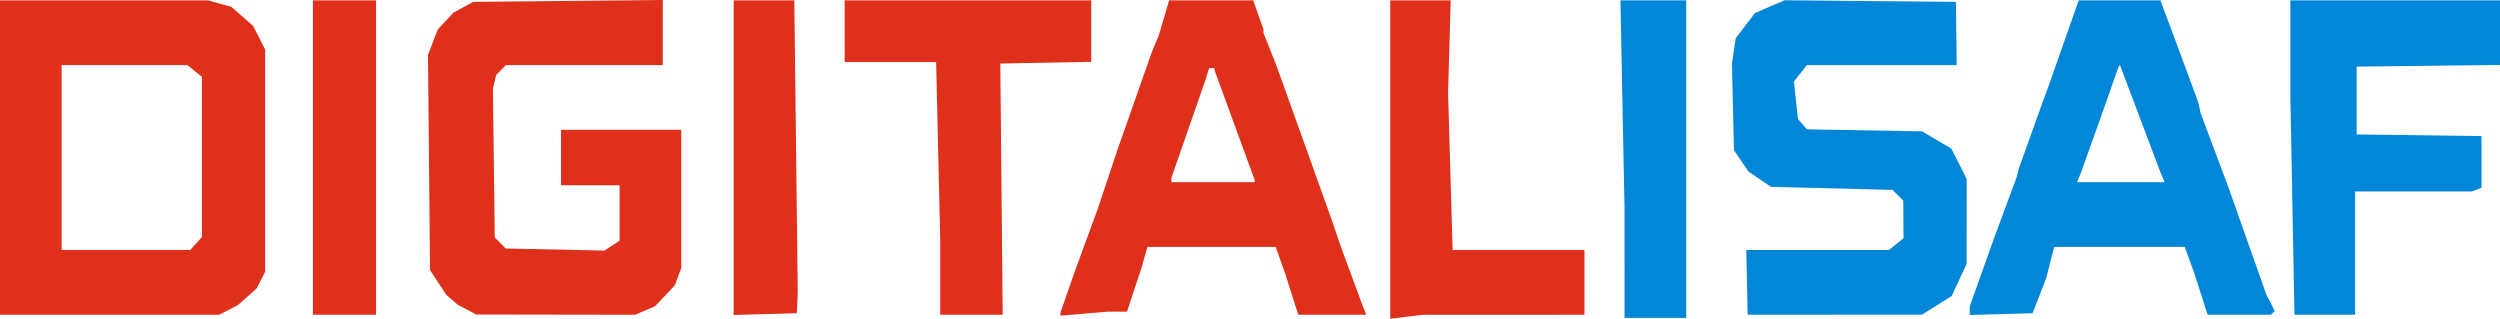
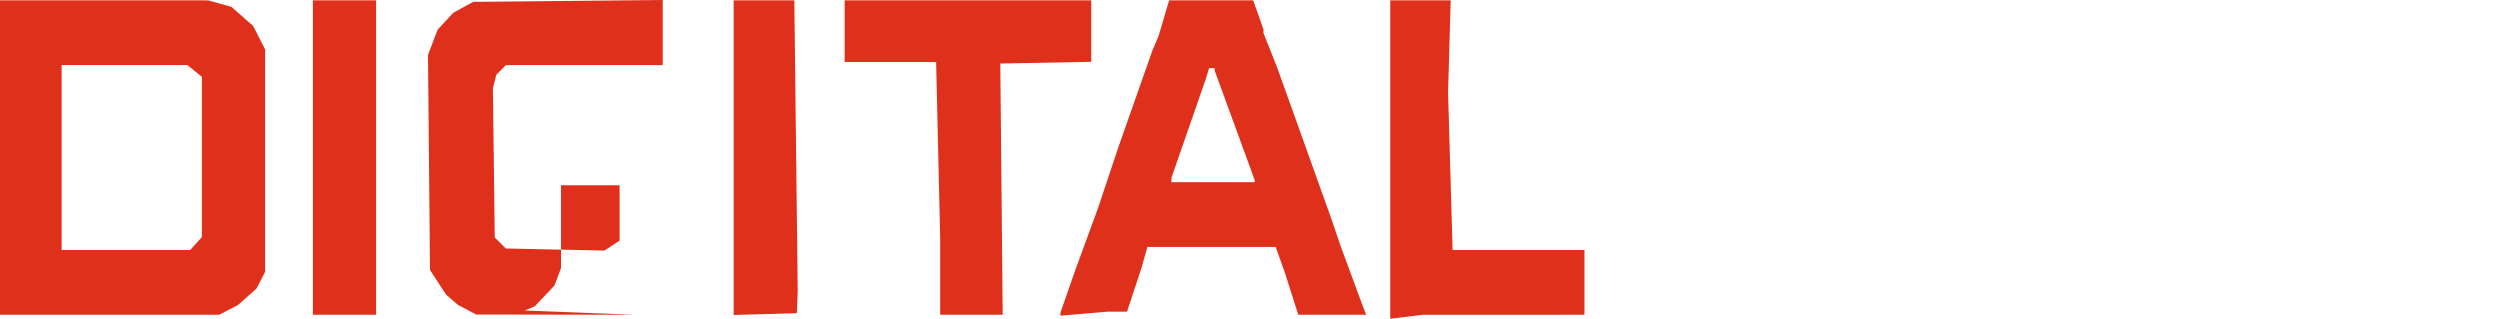
<svg xmlns="http://www.w3.org/2000/svg" version="1.1" id="svg1" width="811" height="103.385" viewBox="0 0 811 103.385">
  <defs id="defs1" />
  <g id="g1" transform="translate(-77.938,-309.065)">
    <g id="g126" transform="translate(-32.062,-139.828)">
-       <path style="fill:#0286d8" d="M 647,552 H 637 L 636.998,534.25 636.996,516.5 636.336,482.75 635.676,449 H 646.338 657 V 500.5 552 Z M 705.25,550.981 677,551 l -0.038,-0.25 -0.038,-0.25 -0.212,-10.25 -0.212,-10.25 23.139,2.5e-4 23.139,2.6e-4 2.361,-1.914 2.361,-1.914 -0.035,-6.086 -0.035,-6.086 -1.747,-1.751 -1.747,-1.751 -19.718,-0.5 -19.718,-0.5 -3.616,-2.447 -3.616,-2.447 -2.384,-3.475 -2.384,-3.475 -0.33,-14.055 -0.33,-14.055 0.622,-4.146 0.622,-4.146 3.136,-4.08 3.136,-4.08 4.794,-2.062 4.794,-2.062 27.778,0.266 L 744.5,449.5 l 0.125,10.25 0.125,10.25 h -24.303 -24.303 l -2.103,2.673 -2.103,2.673 0.657,6.077 0.657,6.077 1.459,1.673 1.459,1.673 18.665,0.327 18.665,0.327 4.756,2.796 4.756,2.796 2.494,4.921 2.494,4.921 -0.01,13.783 -0.01,13.783 -2.424,5.207 -2.424,5.207 -4.816,3.024 L 733.5,550.962 Z M 759.192,550.785 749,551.07 v -1.394 -1.394 l 3.873,-10.891 3.873,-10.891 3.705,-10 3.705,-10 0.387,-1.5 0.387,-1.5 3.947,-11 3.947,-11 1.098,-3 1.098,-3 4.658,-13.25 4.658,-13.25 h 13.246 13.246 l 2.528,6.75 2.528,6.75 3.633,9.836 3.633,9.836 0.346,1.664 0.346,1.664 4.502,12 4.502,12 6.187,17.5 6.187,17.5 1.352,2.623 1.352,2.623 -0.627,0.627 L 846.667,551 h -10.252 -10.252 l -2.171,-6.75 -2.171,-6.75 -1.546,-4.25 -1.546,-4.25 H 797.553 776.378 l -1.3,5.073 -1.3,5.073 -2.197,5.677 -2.197,5.677 z M 798,508 h 14.214 l -0.744,-1.75 -0.744,-1.75 -3.766,-10 -3.766,-10 -2.748,-7.266 -2.748,-7.266 -0.214,0.266 -0.214,0.266 -2.103,6 -2.103,6 -3.924,11 -3.924,11 -0.716,1.75 -0.716,1.75 z m 66.162,43 h -9.838 l -0.66,-35.25 -0.66,-35.25 -0.002,-15.75 L 853,449 h 34 34 v 10.482 10.482 L 897.75,470.232 874.5,470.5 v 11 11 l 20.25,0.271 20.25,0.271 v 8.372 8.372 l -1.582,0.607 L 911.836,511 H 892.918 874 v 20 20 z" id="path127" />
-       <path style="fill:#de301b" d="m 566.25,551.648 -5.25,0.631 V 500.639 449 h 9.802 9.802 l -0.426,14.98 -0.426,14.98 0.736,25.52 L 581.226,530 H 602.613 624 v 10.5 10.5 l -26.25,0.009 -26.25,0.009 z M 145.55,551 H 110 v -51 -51 l 33.75,0.006 33.75,0.006 3.777,1.049 3.777,1.049 3.532,3.101 3.532,3.101 1.941,3.805 1.941,3.805 v 36.09 36.09 l -1.399,2.7 -1.399,2.7 -3.011,2.678 -3.011,2.678 -3.04,1.572 L 181.099,551 Z m 5.295,-21 h 20.845 l 1.905,-2.106 1.905,-2.106 V 499.805 473.822 L 173.139,471.911 170.778,470 H 150.389 130 v 30 30 z M 221.75,551 H 211.5 V 500 449 H 221.75 232 v 51 51 z m 68.532,-0.04 -25.782,-0.04 -3,-1.585 -3,-1.585 -1.88,-1.625 -1.88,-1.625 -2.62,-4 -2.62,-4 -0.33,-34.896 -0.33,-34.896 1.569,-4.104 1.569,-4.104 2.544,-2.741 2.544,-2.741 3.218,-1.759 L 263.5,449.5 294.25,449.197 325,448.893 V 459.447 470 h -25.429 -25.429 l -1.57,1.57 -1.57,1.57 -0.553,2.205 -0.553,2.205 0.302,24.191 0.302,24.191 1.784,1.784 1.784,1.784 16.006,0.339 16.006,0.339 2.46,-1.612 L 311,526.954 V 517.977 509 h -9.5 -9.5 v -9 -9 h 19.5 19.5 v 22.435 22.435 l -1.061,2.815 -1.061,2.815 -3.189,3.369 -3.189,3.369 -3.218,1.381 L 316.064,551 Z M 358.25,550.785 348,551.07 V 500.035 449 h 9.84 9.84 l 0.553,47.25 0.553,47.25 -0.143,3.5 -0.143,3.5 z M 425.138,551 H 415 V 538.663 526.325 L 414.339,497.663 413.678,469 H 398.839 384 v -10 -10 h 40 40 v 9.973 9.973 l -14.75,0.277 -14.75,0.277 0.388,40.75 0.388,40.75 z M 461.651,550.647 454,551.293 v -0.472 -0.472 l 2.414,-6.925 2.414,-6.925 3.666,-10 3.666,-10 3.347,-10 3.347,-10 5.452,-15.5 5.452,-15.5 1.053,-2.5 1.053,-2.5 1.705,-5.75 1.705,-5.75 h 13.628 13.628 l 1.687,4.75 1.687,4.75 -0.036,0.5 -0.036,0.5 2.186,5.5 2.186,5.5 5.017,14 5.017,14 3.938,11 3.938,11 1.355,4 1.355,4 3.503,9.5 3.503,9.5 0.691,1.75 0.691,1.75 h -11.025 -11.025 l -2.145,-6.75 -2.145,-6.75 -1.519,-4.25 -1.519,-4.25 H 503.026 482.217 l -0.777,2.75 -0.777,2.75 -0.135,0.5 -0.135,0.5 -2.394,7.25 -2.394,7.25 h -3.152 -3.152 z M 503.5,508 H 517 v -0.381 -0.381 L 510.5,489.462 504,471.685 V 471.343 471 h -0.883 -0.883 l -0.533,1.75 -0.533,1.75 -5.565,16 -5.565,16 -0.019,0.75 L 490,508 Z" id="path126" />
+       <path style="fill:#de301b" d="m 566.25,551.648 -5.25,0.631 V 500.639 449 h 9.802 9.802 l -0.426,14.98 -0.426,14.98 0.736,25.52 L 581.226,530 H 602.613 624 v 10.5 10.5 l -26.25,0.009 -26.25,0.009 z M 145.55,551 H 110 v -51 -51 l 33.75,0.006 33.75,0.006 3.777,1.049 3.777,1.049 3.532,3.101 3.532,3.101 1.941,3.805 1.941,3.805 v 36.09 36.09 l -1.399,2.7 -1.399,2.7 -3.011,2.678 -3.011,2.678 -3.04,1.572 L 181.099,551 Z m 5.295,-21 h 20.845 l 1.905,-2.106 1.905,-2.106 V 499.805 473.822 L 173.139,471.911 170.778,470 H 150.389 130 v 30 30 z M 221.75,551 H 211.5 V 500 449 H 221.75 232 v 51 51 z m 68.532,-0.04 -25.782,-0.04 -3,-1.585 -3,-1.585 -1.88,-1.625 -1.88,-1.625 -2.62,-4 -2.62,-4 -0.33,-34.896 -0.33,-34.896 1.569,-4.104 1.569,-4.104 2.544,-2.741 2.544,-2.741 3.218,-1.759 L 263.5,449.5 294.25,449.197 325,448.893 V 459.447 470 h -25.429 -25.429 l -1.57,1.57 -1.57,1.57 -0.553,2.205 -0.553,2.205 0.302,24.191 0.302,24.191 1.784,1.784 1.784,1.784 16.006,0.339 16.006,0.339 2.46,-1.612 L 311,526.954 V 517.977 509 h -9.5 -9.5 v -9 -9 v 22.435 22.435 l -1.061,2.815 -1.061,2.815 -3.189,3.369 -3.189,3.369 -3.218,1.381 L 316.064,551 Z M 358.25,550.785 348,551.07 V 500.035 449 h 9.84 9.84 l 0.553,47.25 0.553,47.25 -0.143,3.5 -0.143,3.5 z M 425.138,551 H 415 V 538.663 526.325 L 414.339,497.663 413.678,469 H 398.839 384 v -10 -10 h 40 40 v 9.973 9.973 l -14.75,0.277 -14.75,0.277 0.388,40.75 0.388,40.75 z M 461.651,550.647 454,551.293 v -0.472 -0.472 l 2.414,-6.925 2.414,-6.925 3.666,-10 3.666,-10 3.347,-10 3.347,-10 5.452,-15.5 5.452,-15.5 1.053,-2.5 1.053,-2.5 1.705,-5.75 1.705,-5.75 h 13.628 13.628 l 1.687,4.75 1.687,4.75 -0.036,0.5 -0.036,0.5 2.186,5.5 2.186,5.5 5.017,14 5.017,14 3.938,11 3.938,11 1.355,4 1.355,4 3.503,9.5 3.503,9.5 0.691,1.75 0.691,1.75 h -11.025 -11.025 l -2.145,-6.75 -2.145,-6.75 -1.519,-4.25 -1.519,-4.25 H 503.026 482.217 l -0.777,2.75 -0.777,2.75 -0.135,0.5 -0.135,0.5 -2.394,7.25 -2.394,7.25 h -3.152 -3.152 z M 503.5,508 H 517 v -0.381 -0.381 L 510.5,489.462 504,471.685 V 471.343 471 h -0.883 -0.883 l -0.533,1.75 -0.533,1.75 -5.565,16 -5.565,16 -0.019,0.75 L 490,508 Z" id="path126" />
    </g>
  </g>
</svg>